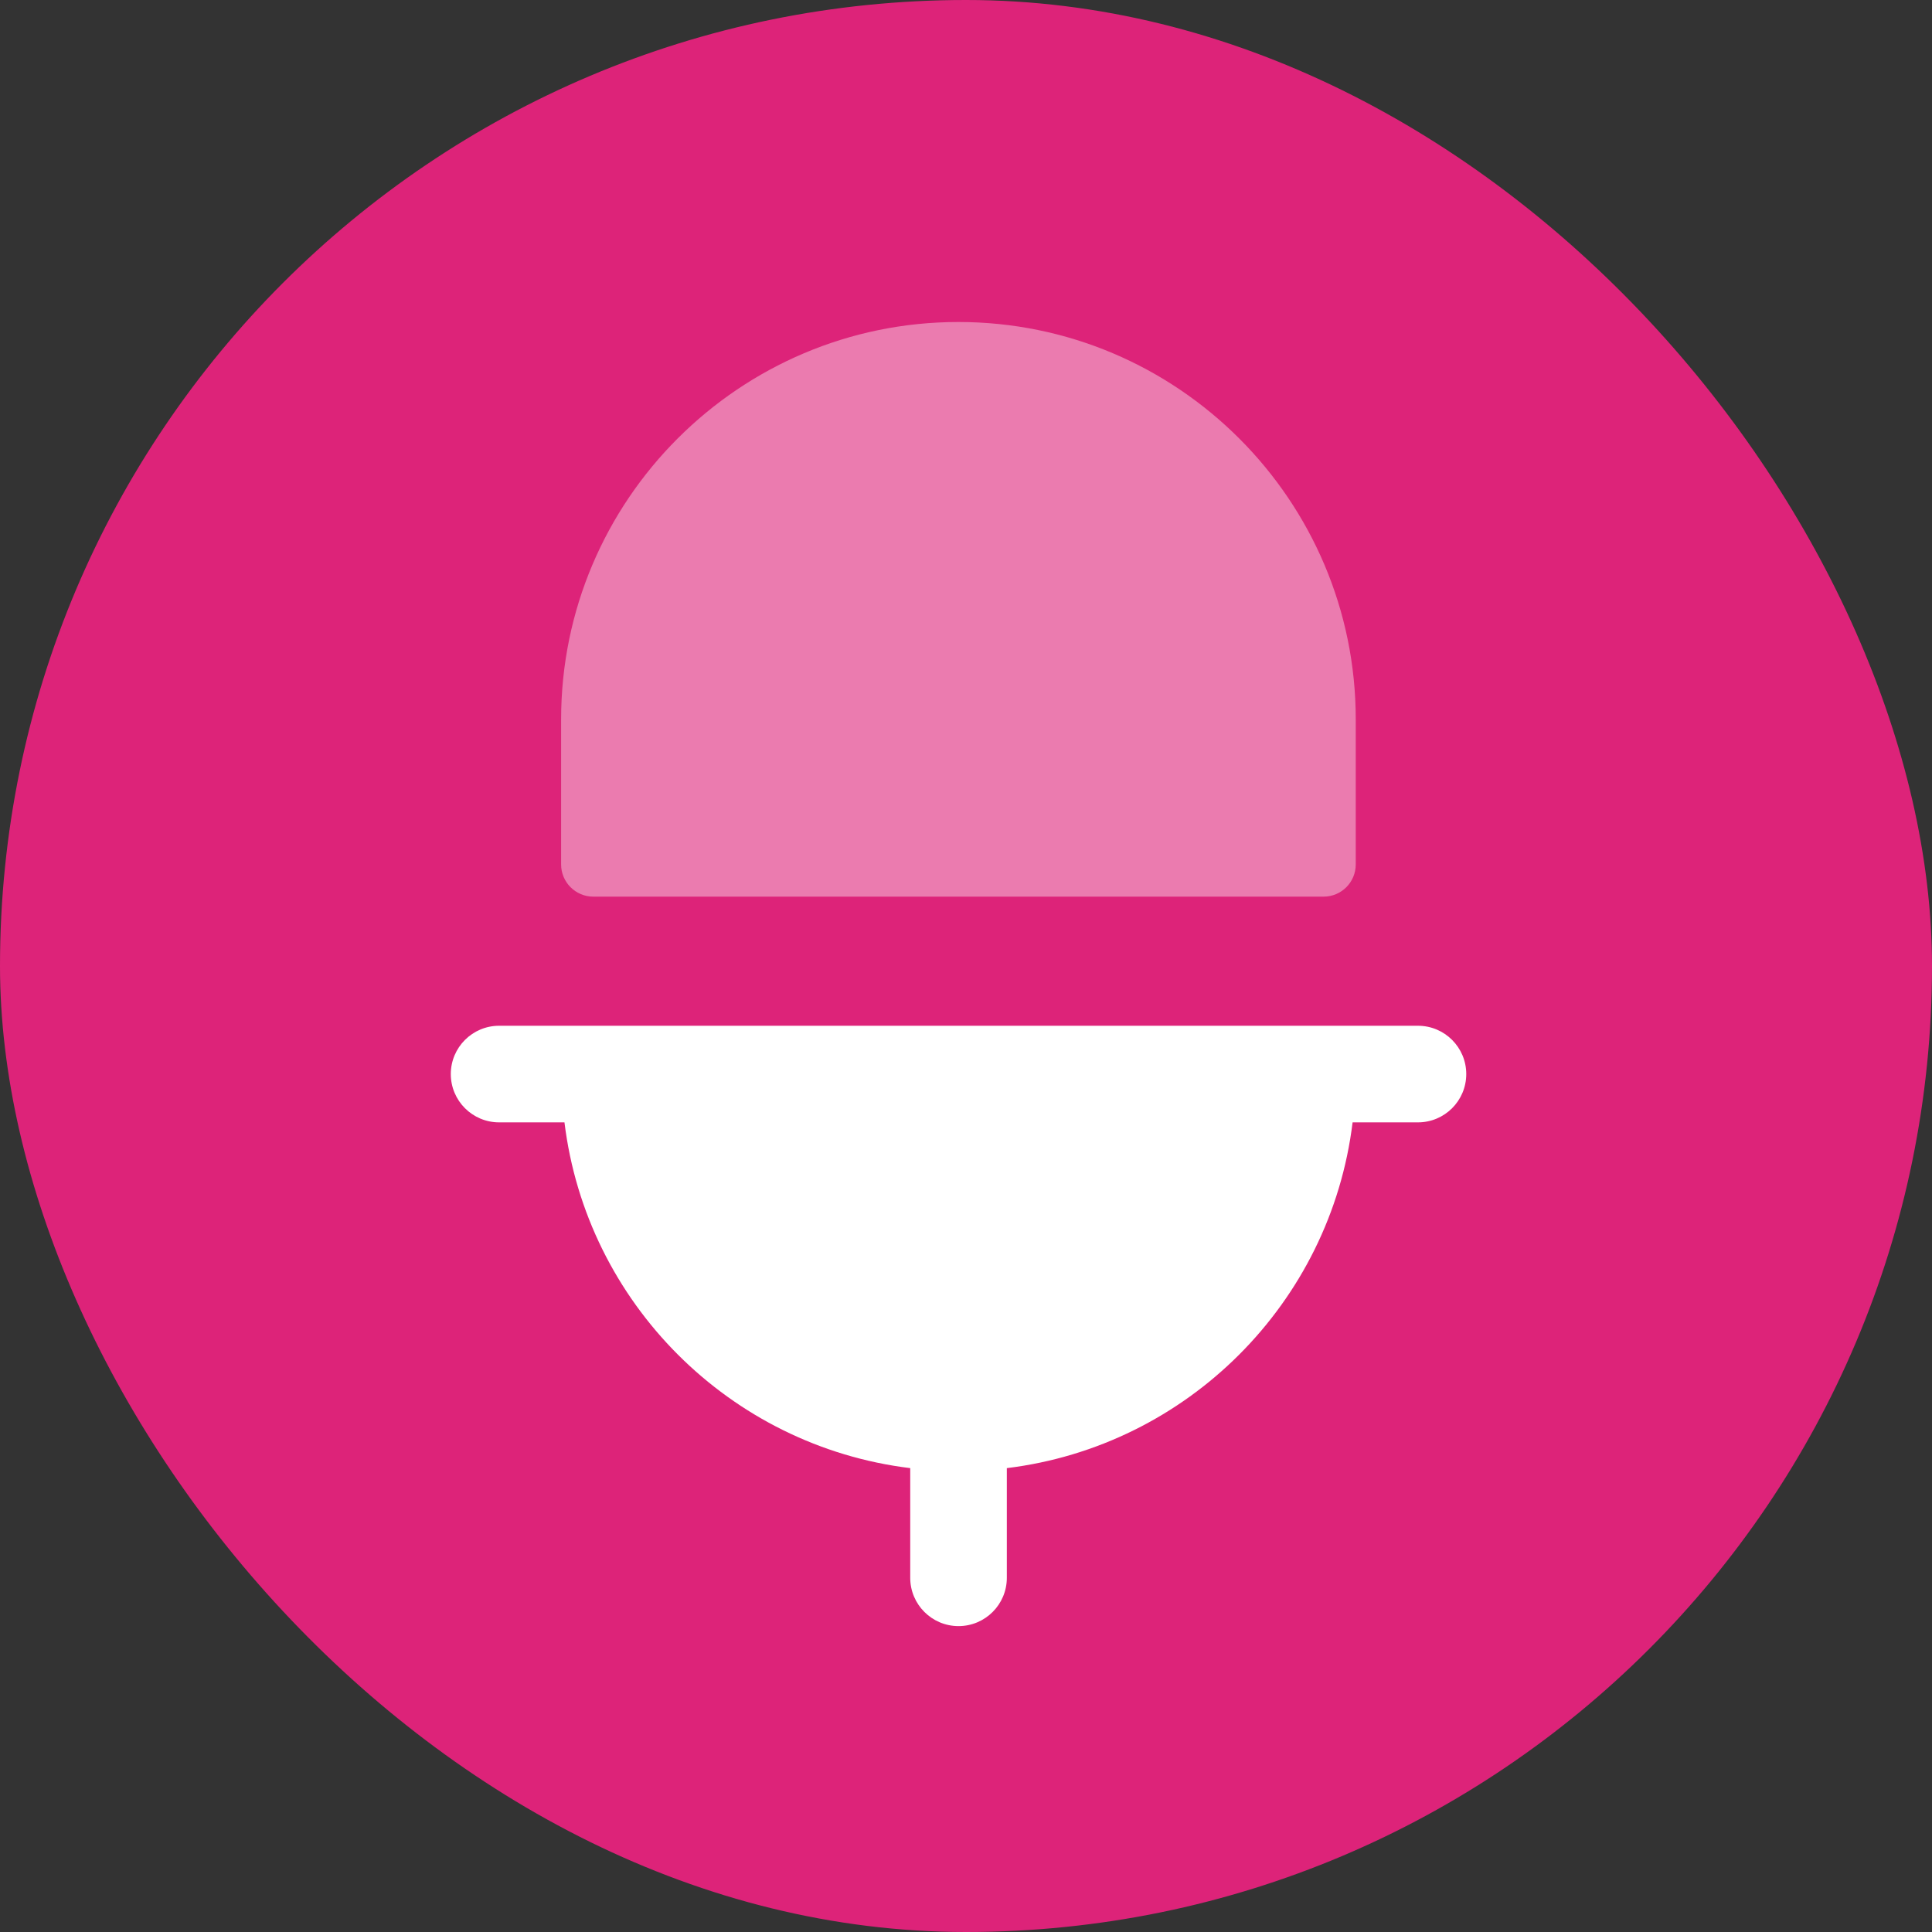
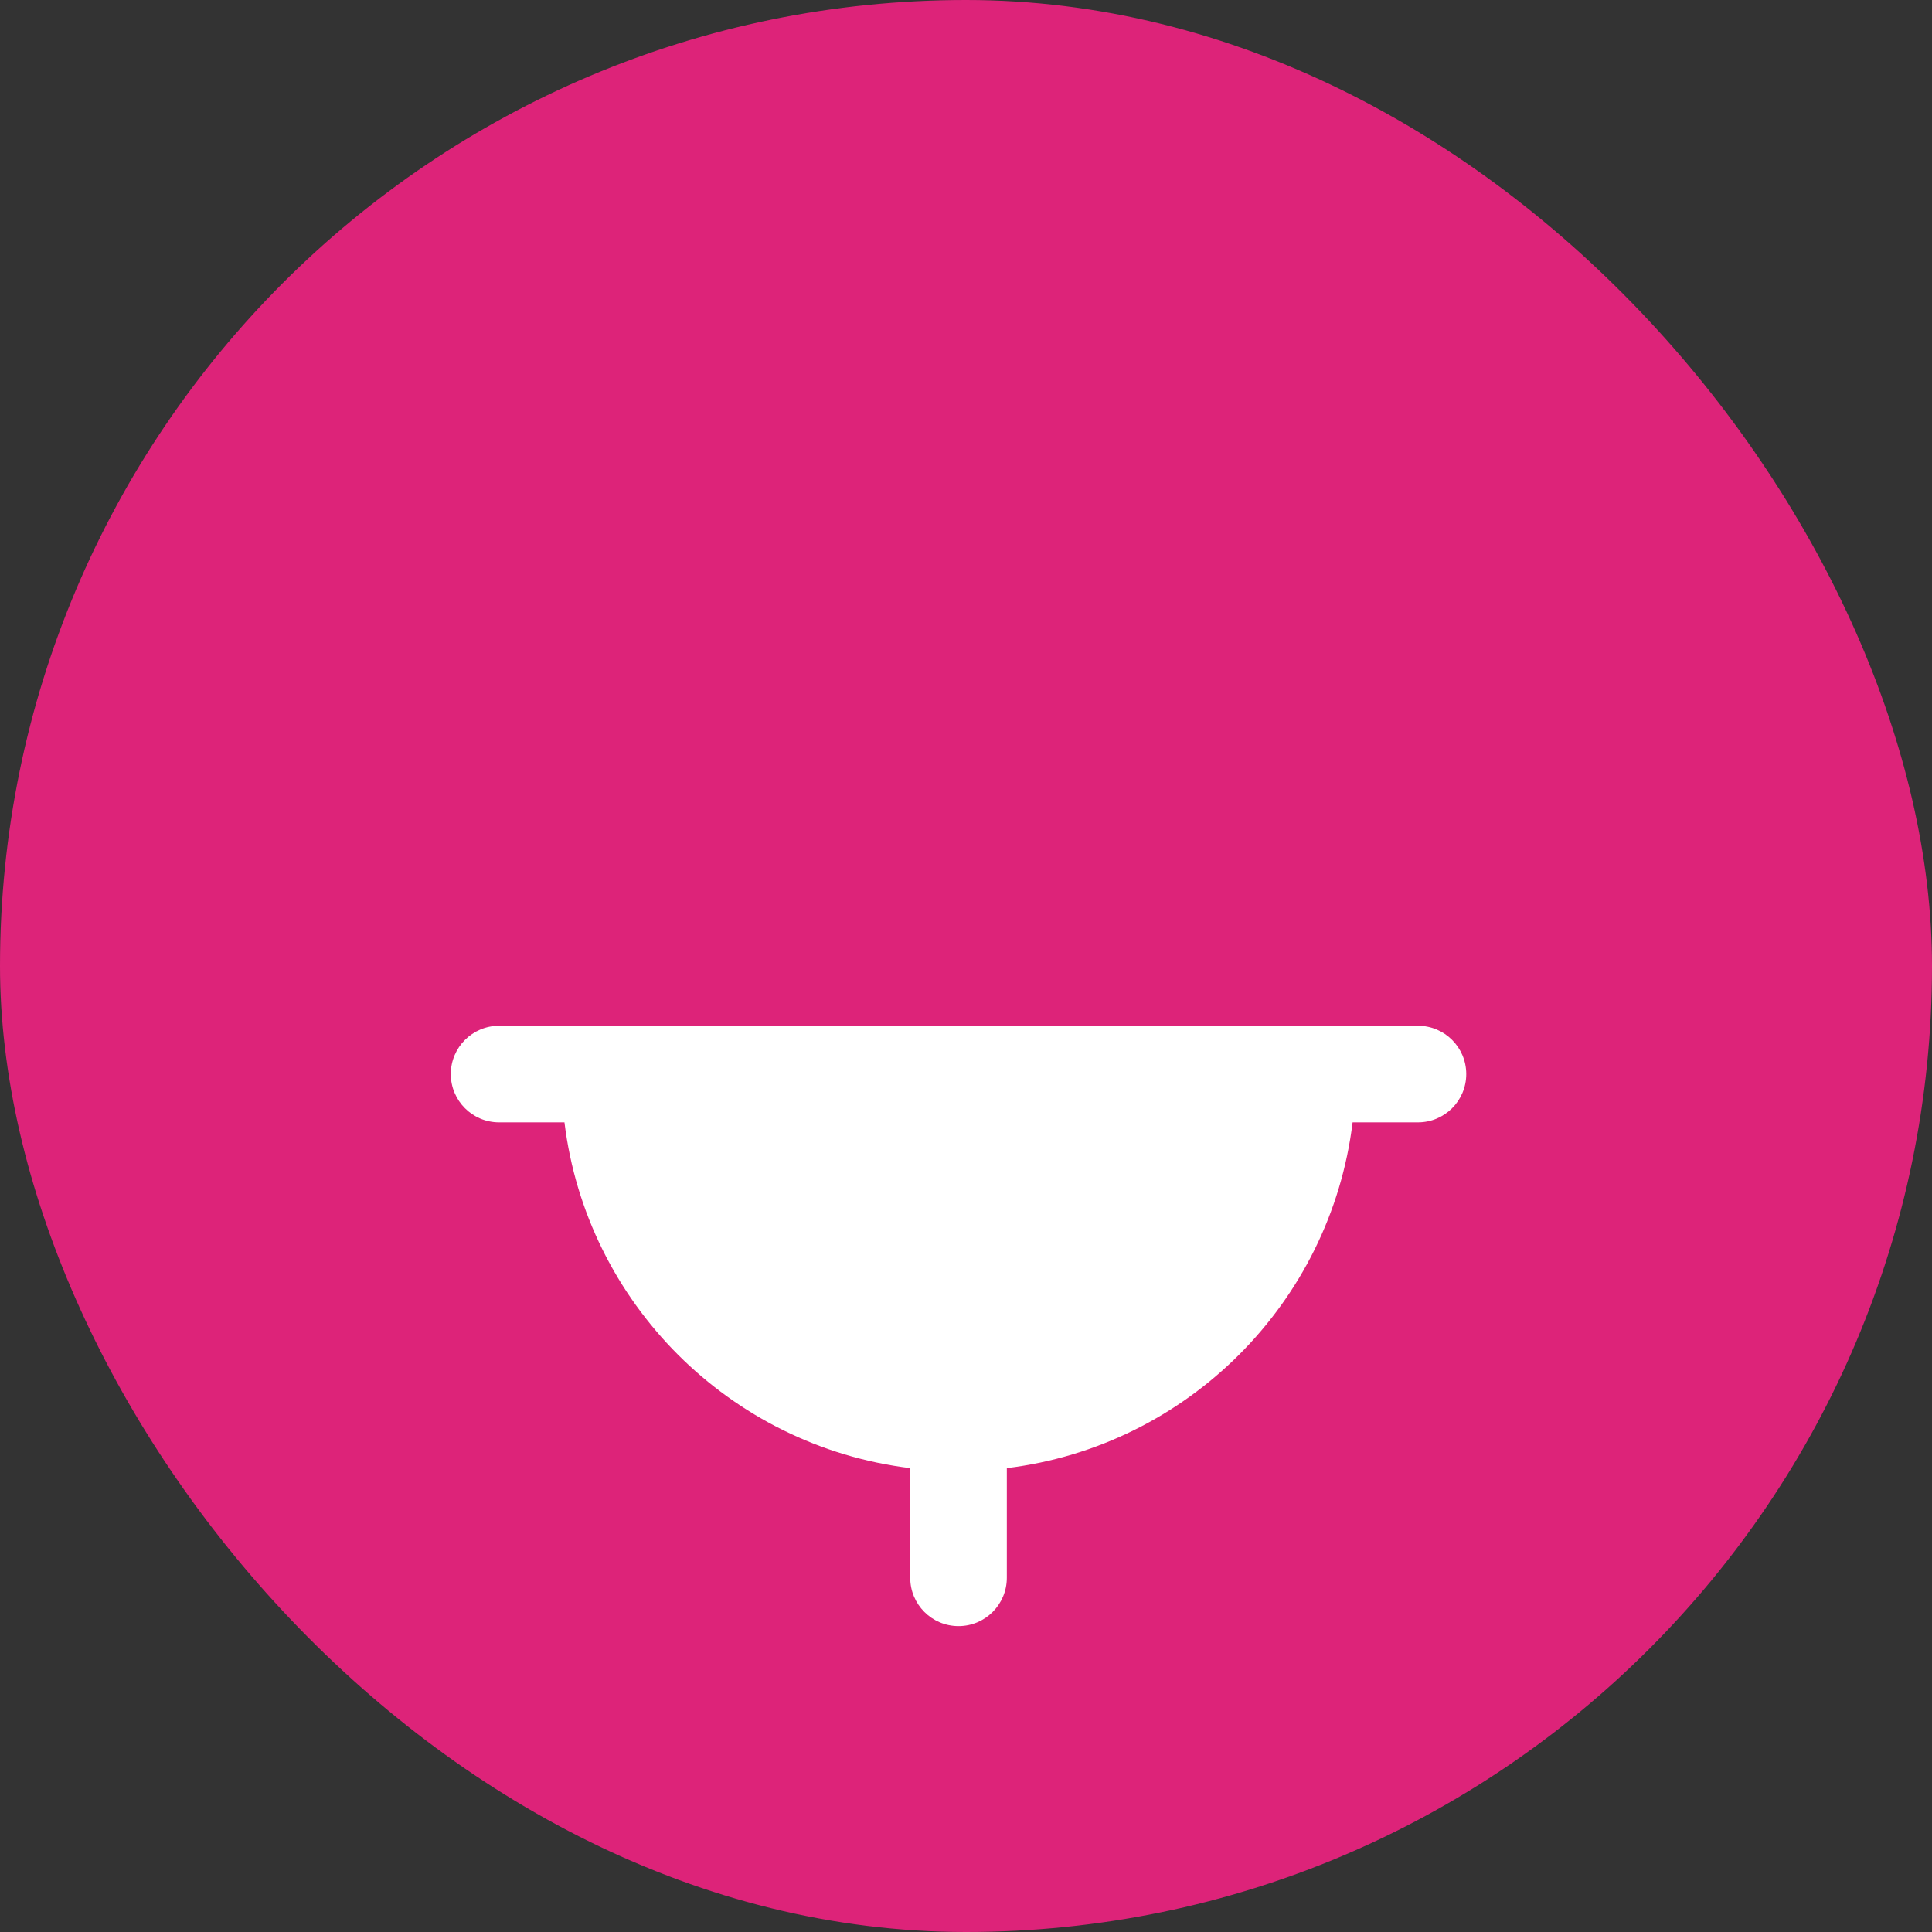
<svg xmlns="http://www.w3.org/2000/svg" width="30" height="30" viewBox="0 0 30 30" fill="none">
  <rect x="0" y="0" width="30" height="30" fill="#333333" stroke="none" />
  <rect width="30" height="30" rx="15" fill="#DD2379" />
  <path fill-rule="evenodd" clip-rule="evenodd" d="M22.018 15.928H7.75C7.336 15.928 7 16.264 7 16.678C7 17.092 7.336 17.428 7.75 17.428H8.765C9.107 20.23 11.332 22.455 14.134 22.797V24.5C14.134 24.914 14.47 25.25 14.884 25.25C15.298 25.25 15.634 24.914 15.634 24.5V22.797C18.437 22.455 20.661 20.23 21.003 17.428H22.018C22.432 17.428 22.768 17.092 22.768 16.678C22.768 16.264 22.432 15.928 22.018 15.928Z" fill="white" />
-   <path opacity="0.4" fill-rule="evenodd" clip-rule="evenodd" d="M9.213 13.923H20.552C20.829 13.923 21.052 13.699 21.052 13.423V11.169C21.052 7.768 18.285 5 14.882 5C11.481 5 8.713 7.768 8.713 11.169V13.423C8.713 13.699 8.937 13.923 9.213 13.923Z" fill="white" />
</svg>